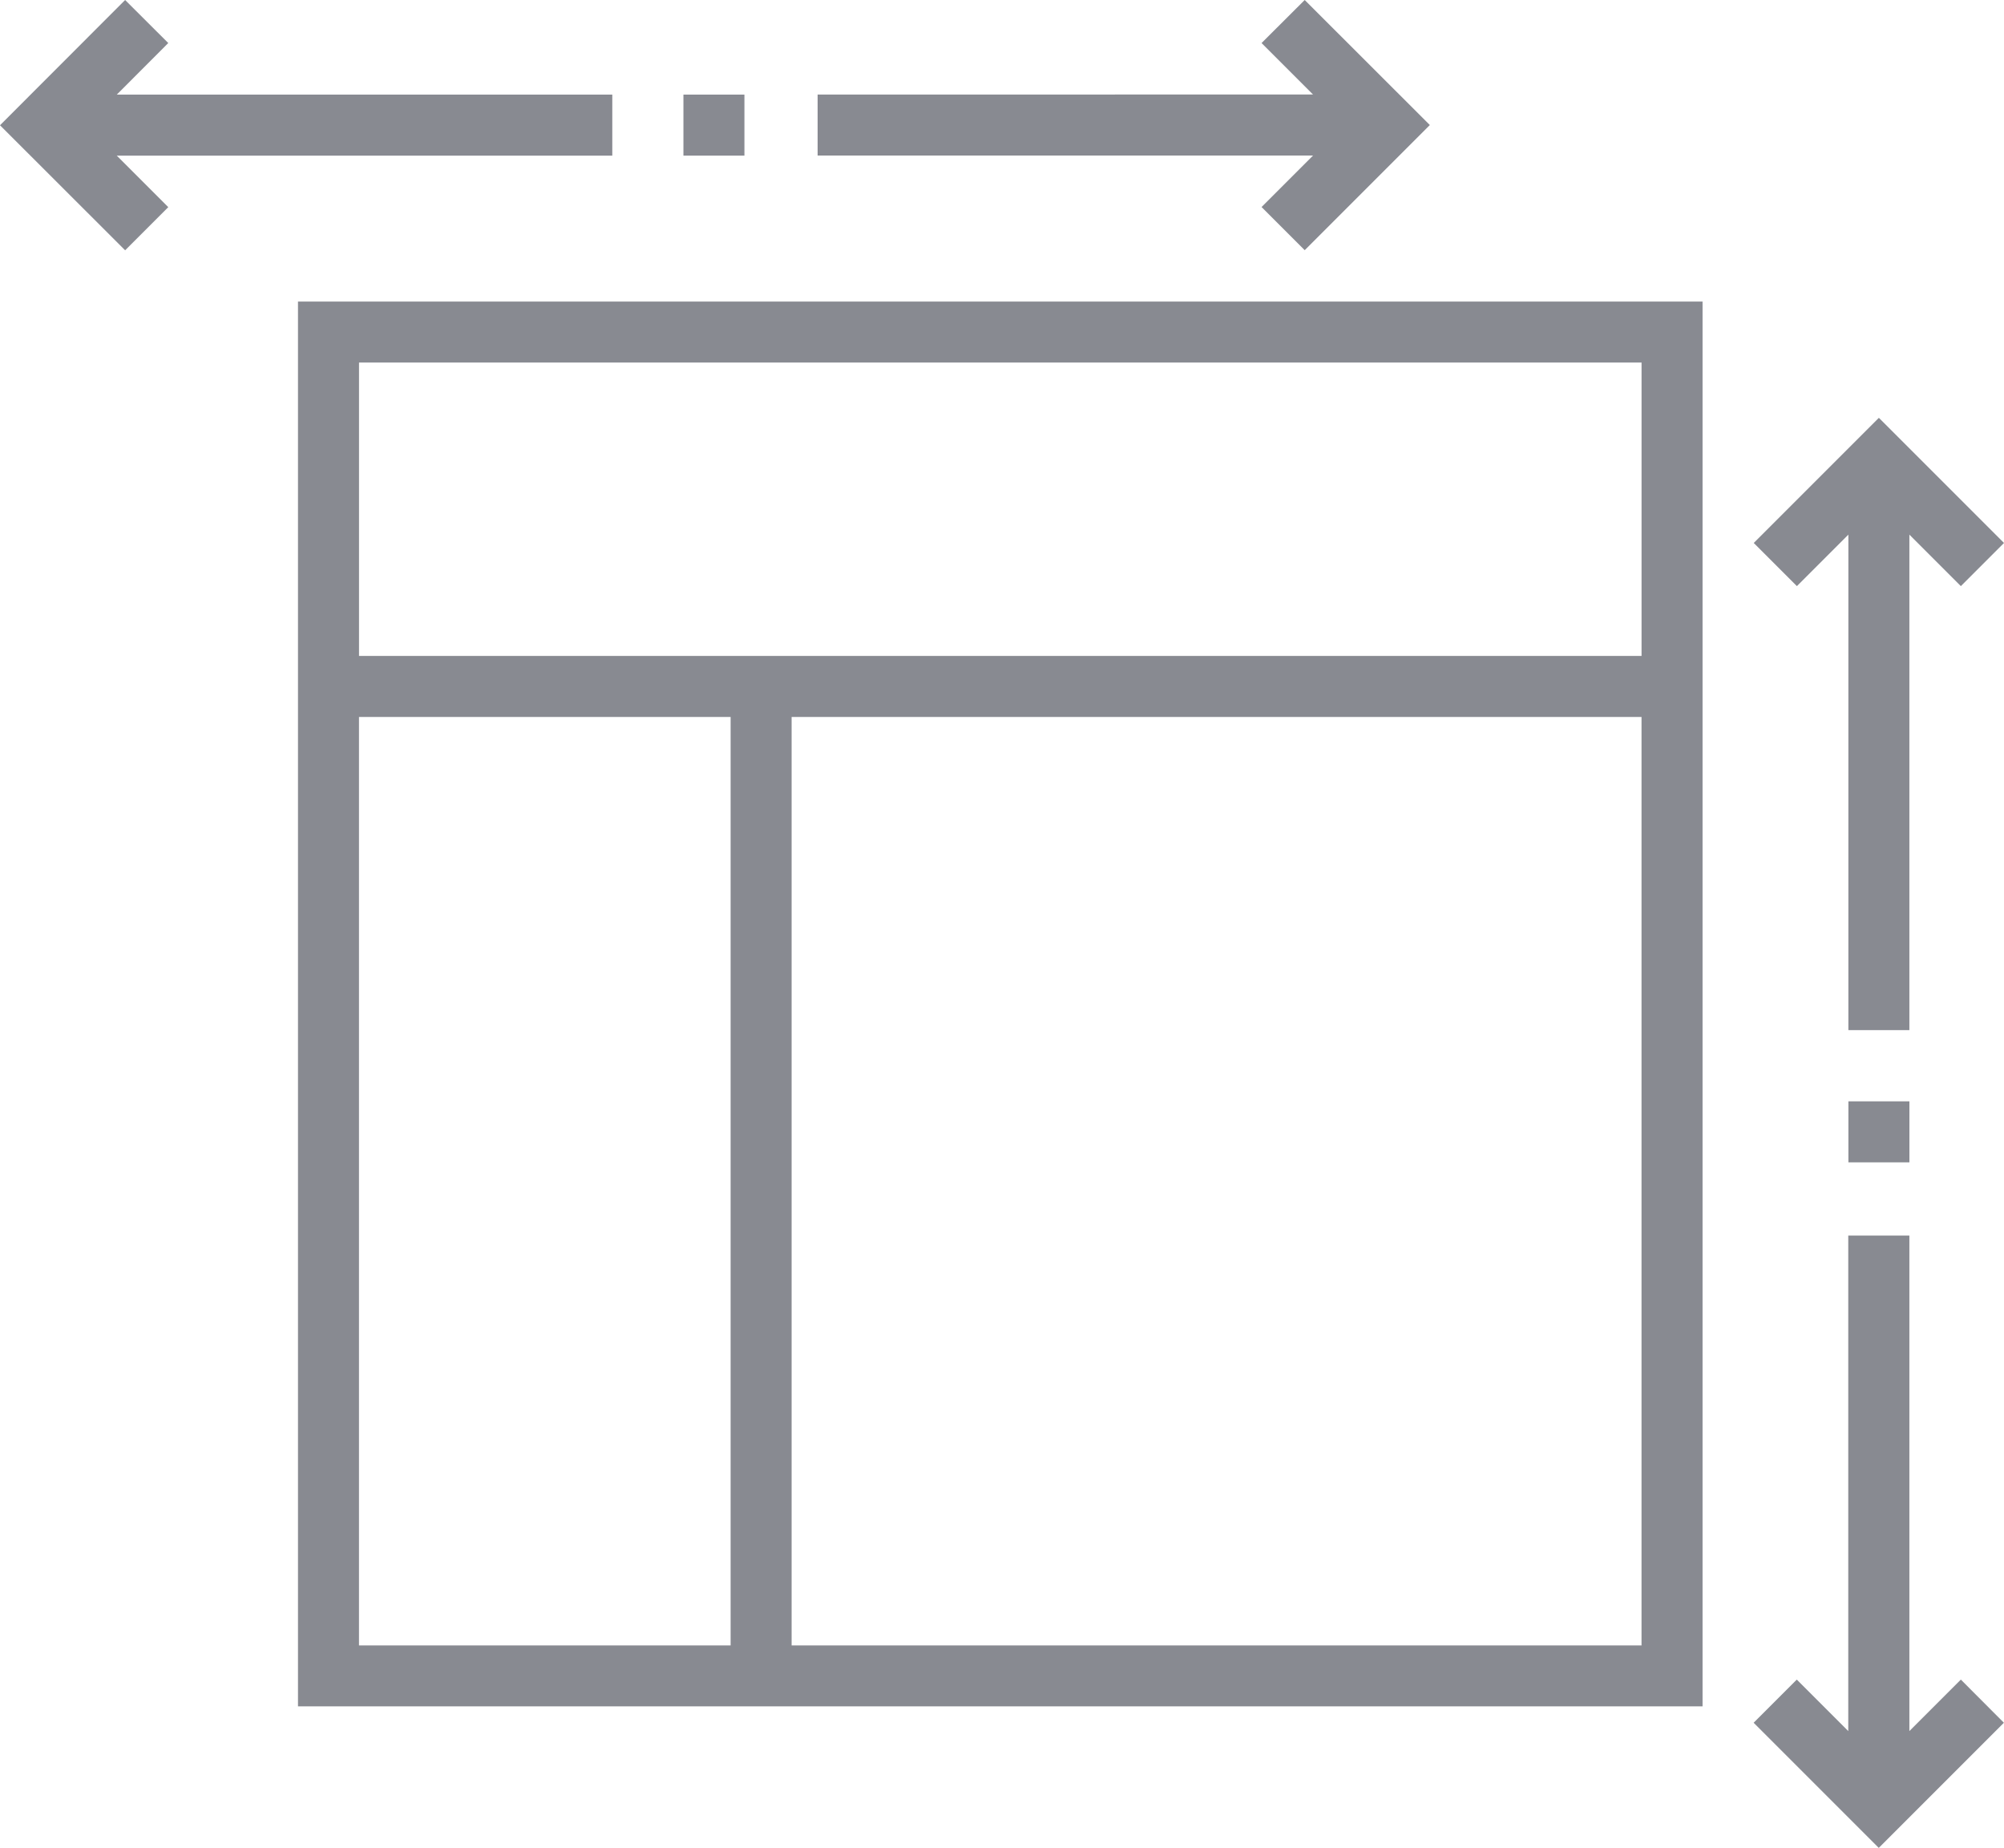
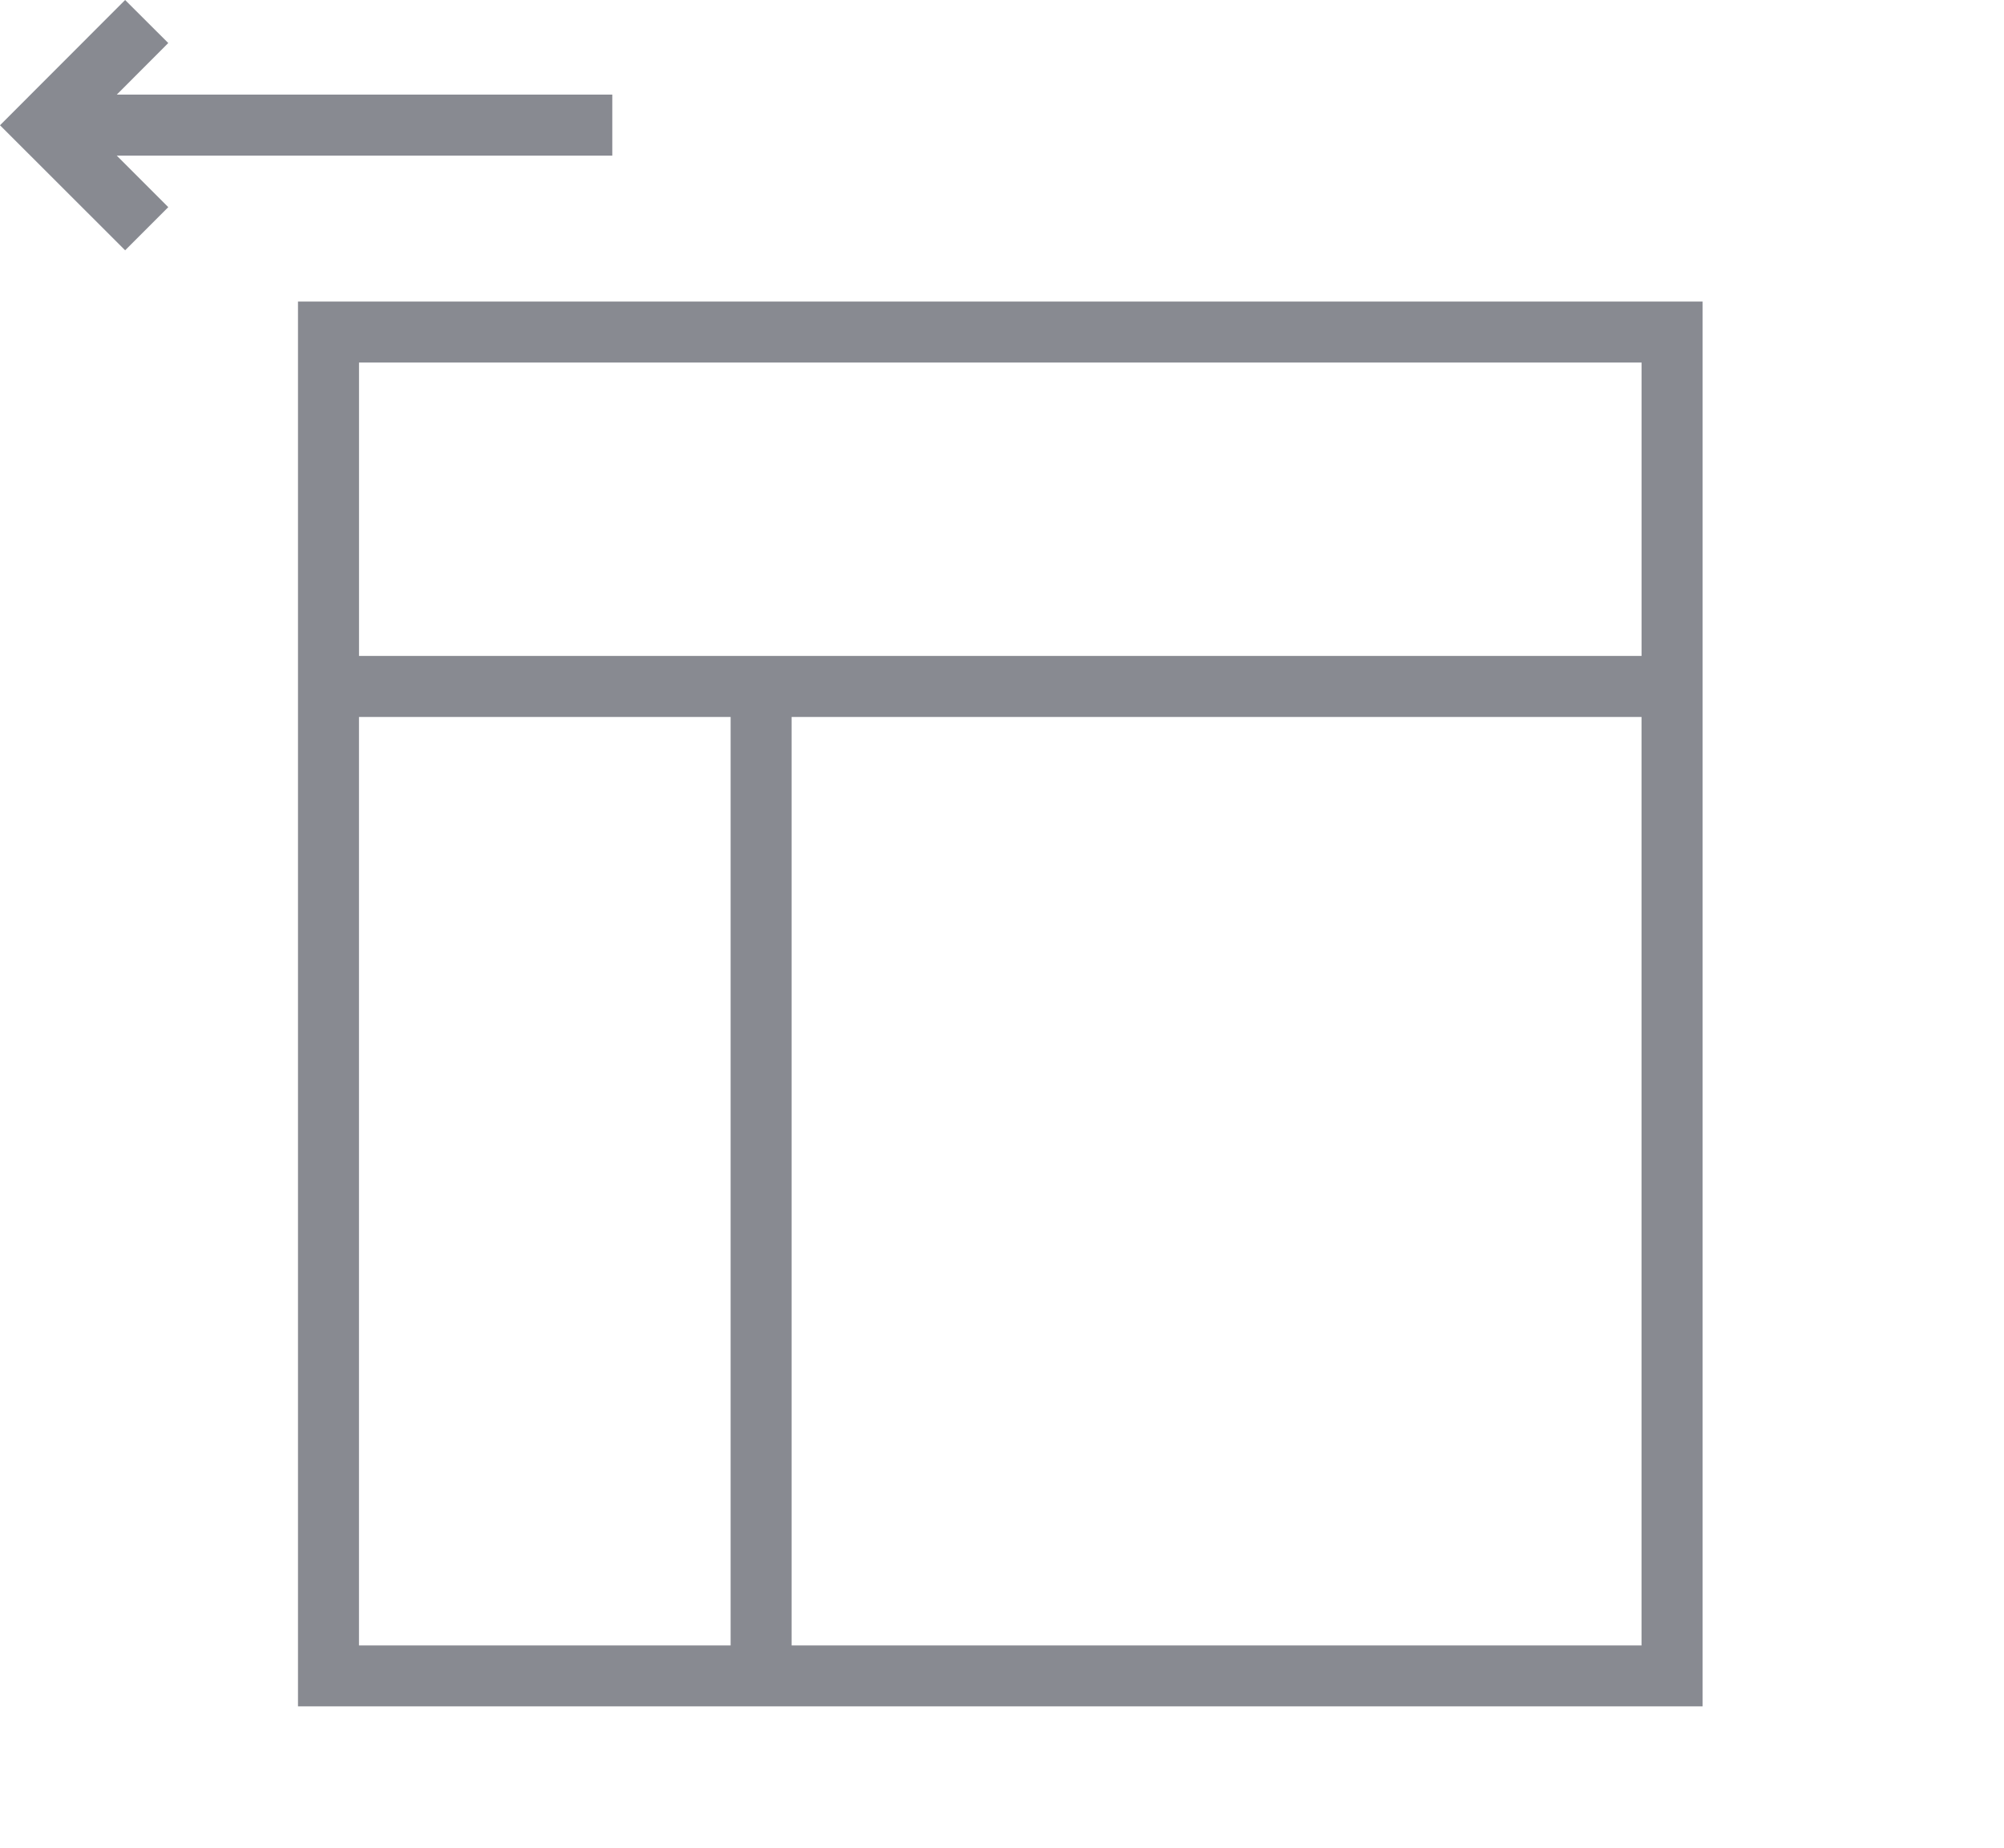
<svg xmlns="http://www.w3.org/2000/svg" width="70.695" height="65.177" viewBox="0 0 70.695 65.177">
  <g id="icon_pricem2" transform="translate(0 -19.982)">
    <g id="Group_4657" data-name="Group 4657" transform="translate(10.512 30.616)">
      <g id="Group_4656" data-name="Group 4656">
        <path id="Path_14546" data-name="Path 14546" d="M76.131,97v49.549H125.68V97Zm15.262,47.4H78.283V111.652H91.393v32.743Zm32.135,0H93.545V111.652h29.982v32.743Zm0-34.9H78.284V99.151h45.244V109.5Z" transform="translate(-76.131 -96.998)" fill="#888a91" />
      </g>
    </g>
    <g id="Group_4659" data-name="Group 4659" transform="translate(28.843 19.982)">
      <g id="Group_4658" data-name="Group 4658" transform="translate(0 0)">
-         <path id="Path_14547" data-name="Path 14547" d="M226.077,19.982,224.555,21.5l1.816,1.816H208.894v2.152h17.477l-1.816,1.816,1.522,1.522,4.414-4.414Z" transform="translate(-208.894 -19.982)" fill="#888a91" />
-       </g>
+         </g>
    </g>
    <g id="Group_4661" data-name="Group 4661" transform="translate(0 19.982)">
      <g id="Group_4660" data-name="Group 4660" transform="translate(0 0)">
        <path id="Path_14548" data-name="Path 14548" d="M21.6,23.319H4.12L5.936,21.5,4.414,19.982,0,24.4,4.414,28.81l1.522-1.522L4.12,25.472H21.6Z" transform="translate(0 -19.982)" fill="#888a91" />
      </g>
    </g>
    <g id="Group_4663" data-name="Group 4663" transform="translate(24.109 23.319)">
      <g id="Group_4662" data-name="Group 4662" transform="translate(0 0)">
-         <rect id="Rectangle_3067" data-name="Rectangle 3067" width="2.152" height="2.152" fill="#888a91" />
-       </g>
+         </g>
    </g>
    <g id="Group_4665" data-name="Group 4665" transform="translate(61.867 34.719)">
      <g id="Group_4664" data-name="Group 4664">
-         <path id="Path_14549" data-name="Path 14549" d="M452.48,126.712l-4.414,4.414,1.522,1.522,1.816-1.816v17.477h2.152V130.832l1.816,1.816,1.522-1.522Z" transform="translate(-448.066 -126.712)" fill="#888a91" />
-       </g>
+         </g>
    </g>
    <g id="Group_4667" data-name="Group 4667" transform="translate(61.867 63.562)">
      <g id="Group_4666" data-name="Group 4666">
-         <path id="Path_14550" data-name="Path 14550" d="M455.372,351.267l-1.816,1.816V335.606H451.4v17.477l-1.816-1.816-1.522,1.522,4.414,4.414,4.414-4.414Z" transform="translate(-448.066 -335.606)" fill="#888a91" />
-       </g>
+         </g>
    </g>
    <g id="Group_4669" data-name="Group 4669" transform="translate(65.206 58.827)">
      <g id="Group_4668" data-name="Group 4668">
-         <rect id="Rectangle_3068" data-name="Rectangle 3068" width="2.152" height="2.152" fill="#888a91" />
-       </g>
+         </g>
    </g>
  </g>
</svg>